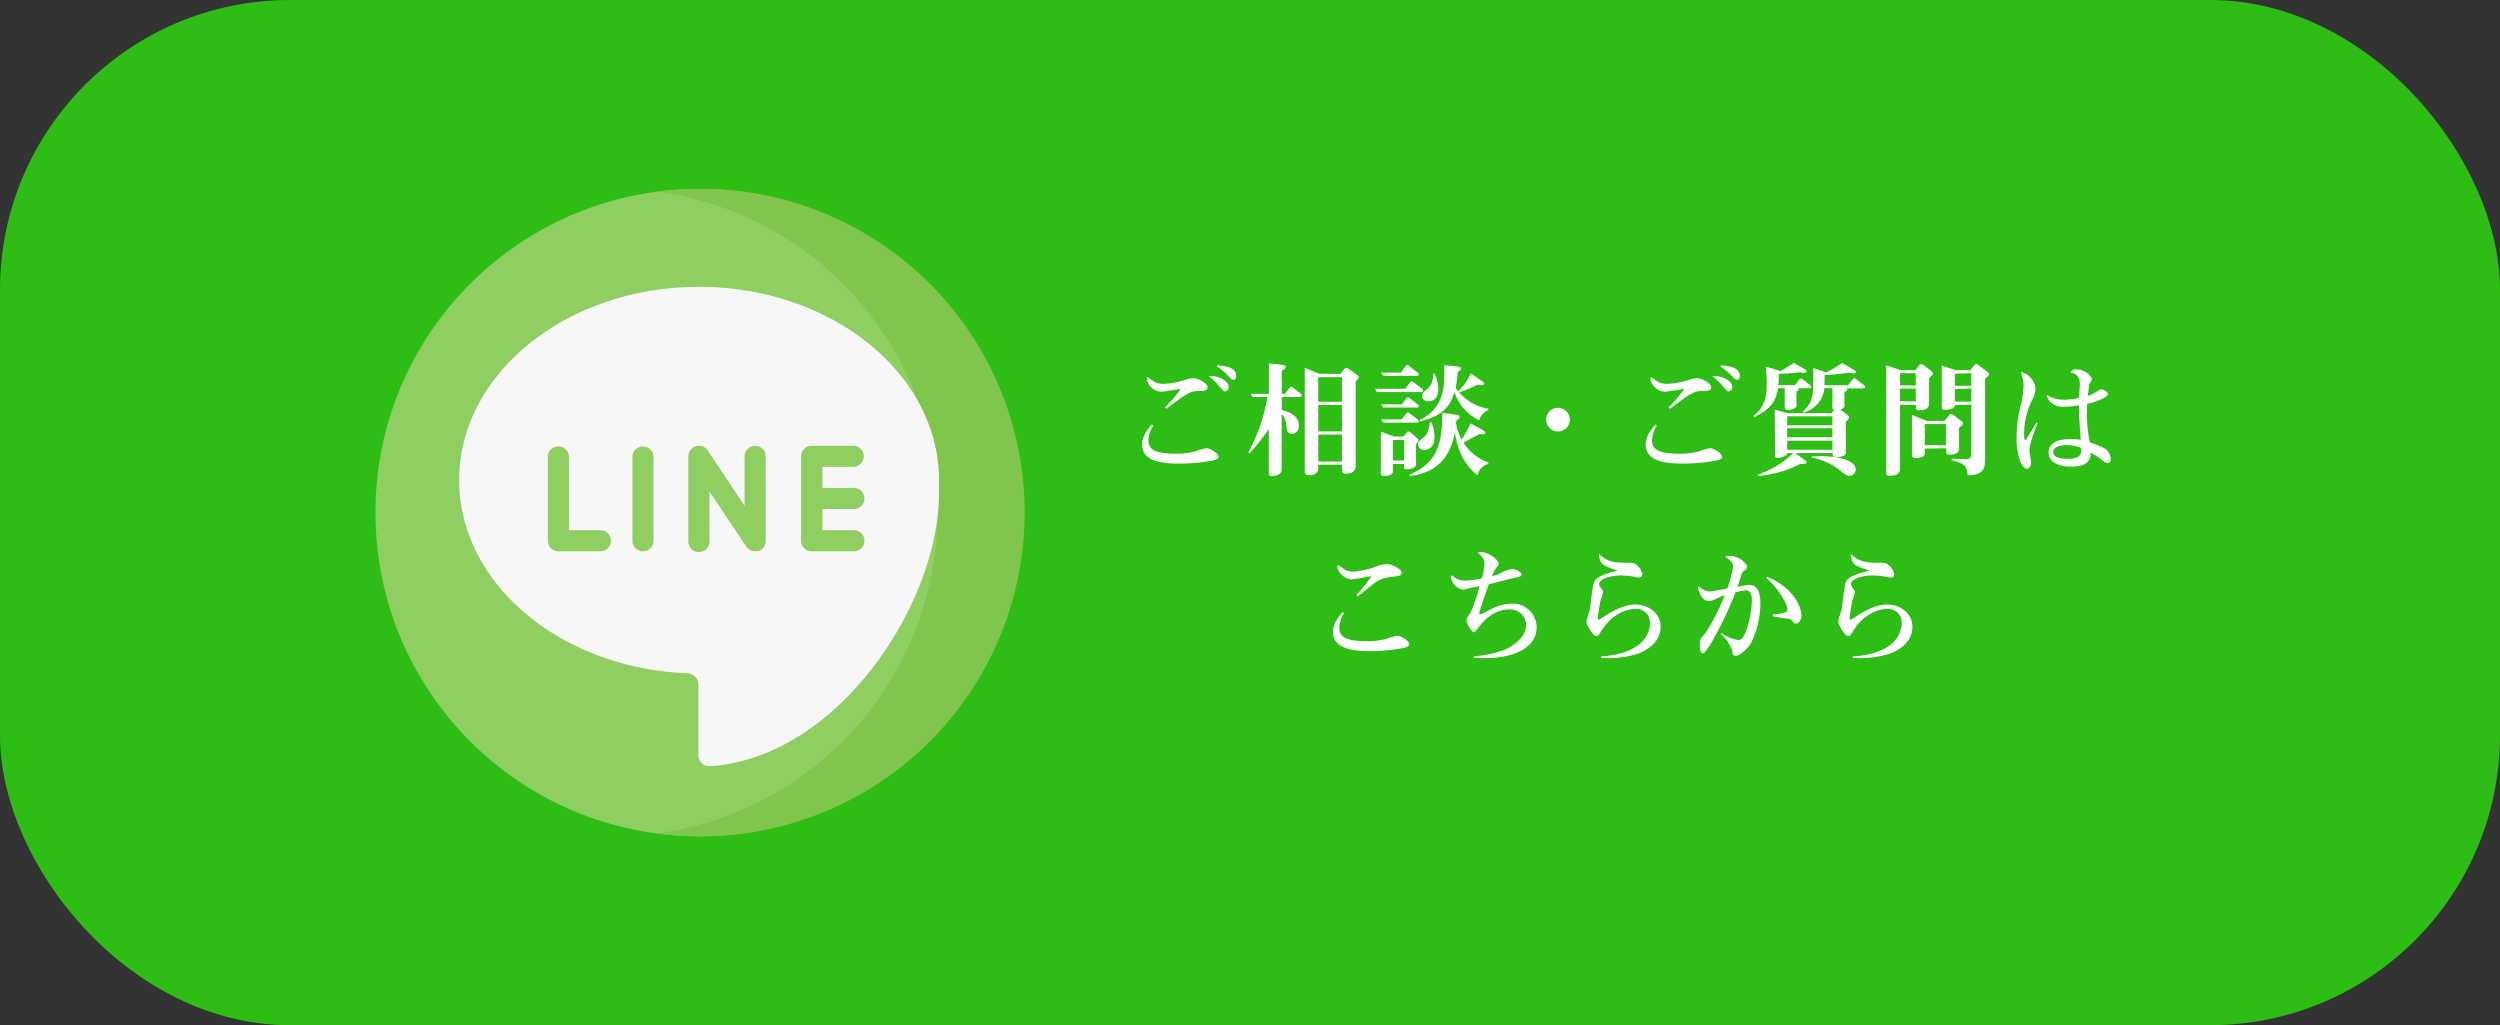
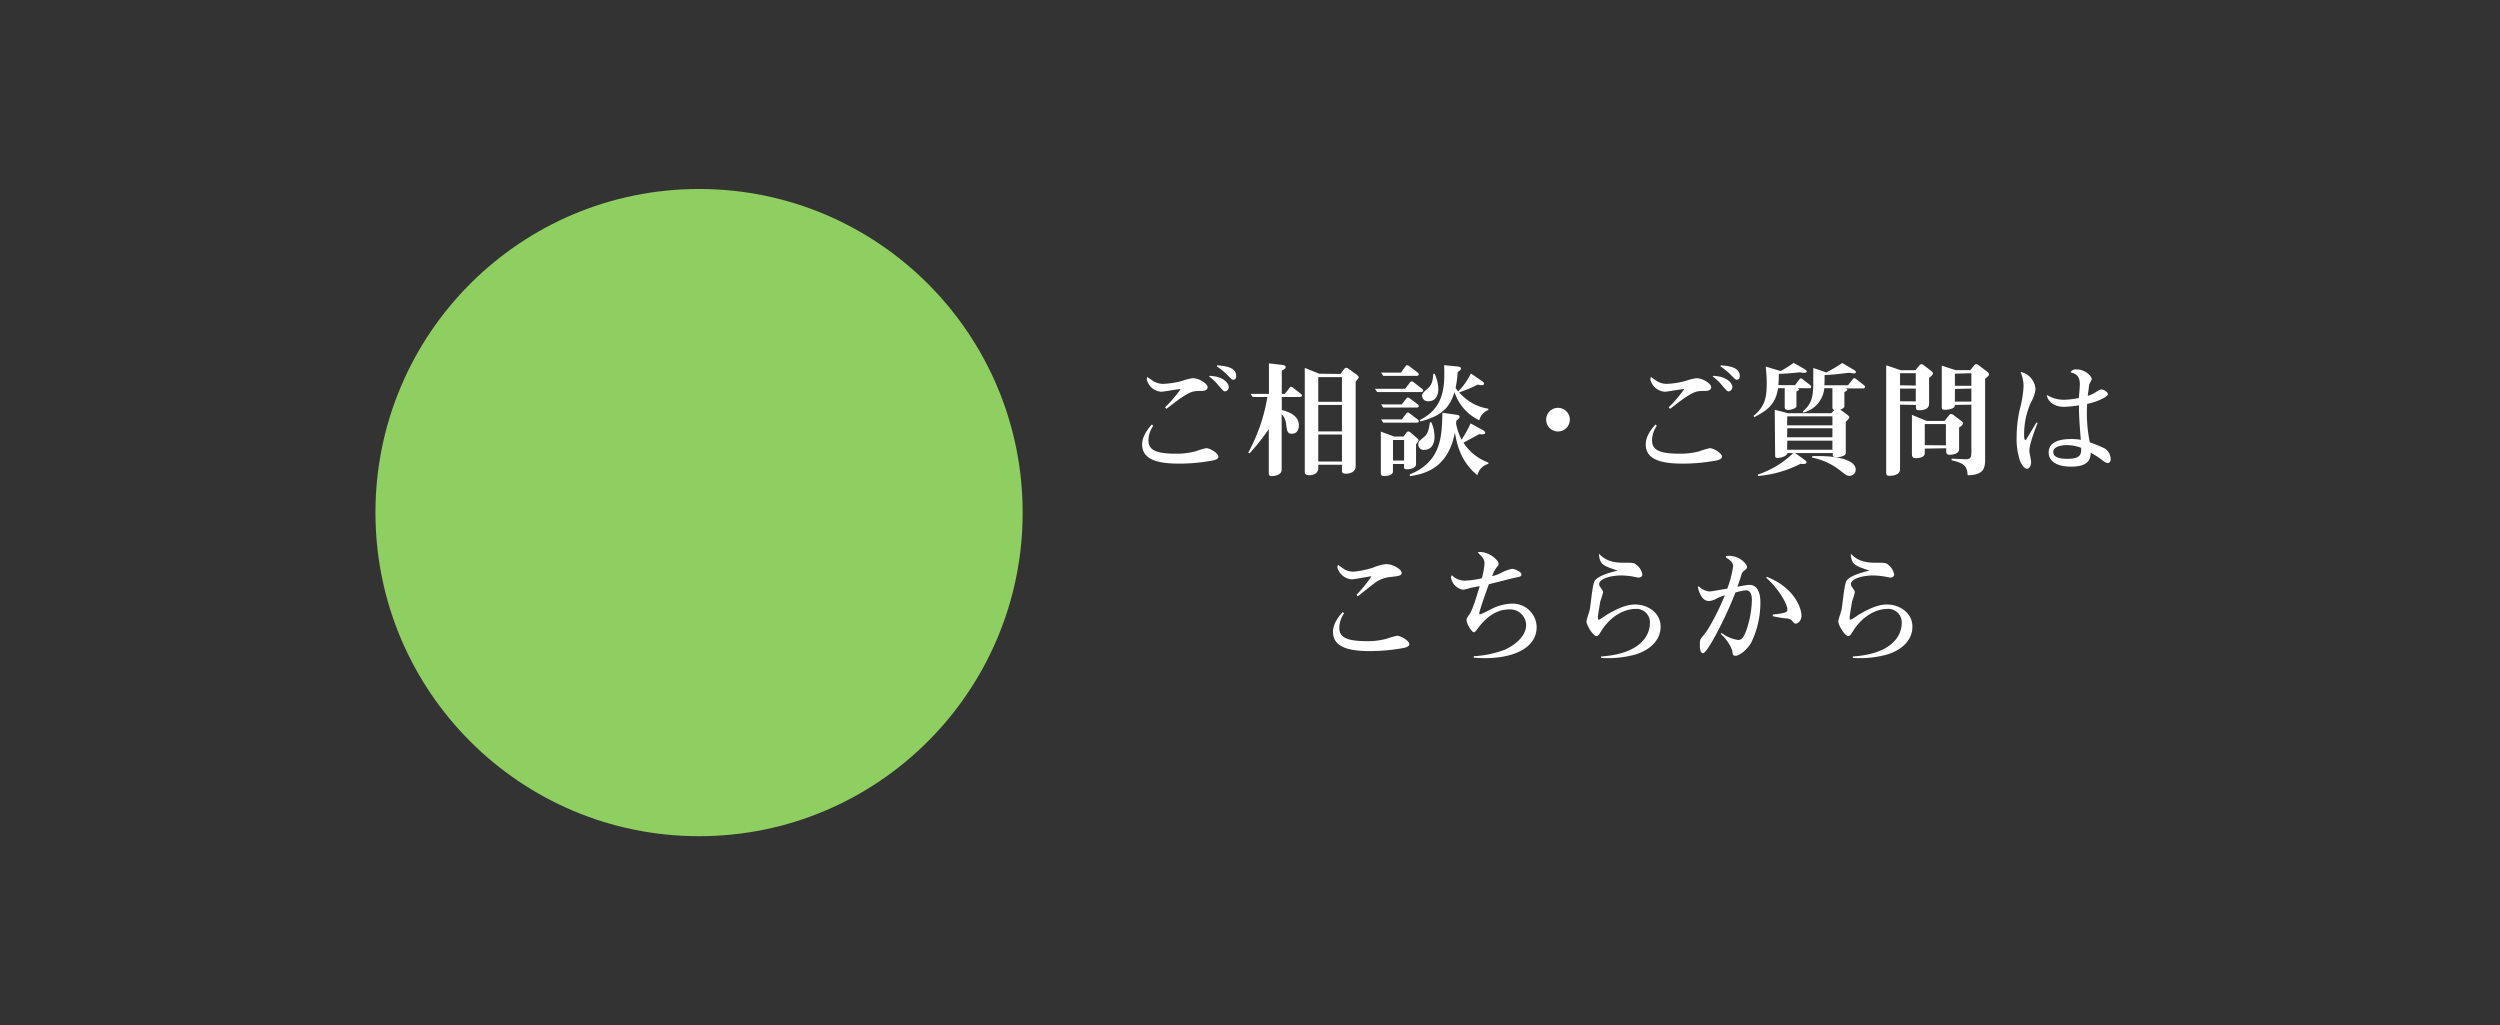
<svg xmlns="http://www.w3.org/2000/svg" viewBox="0 0 556 228">
  <rect x="0" y="0" width="556" height="228" fill="#333333" stroke="none" />
  <defs>
    <style>.cls-3{fill:#8fce60}</style>
  </defs>
  <g id="レイヤー_2" data-name="レイヤー 2">
    <g id="レイヤー_1-2" data-name="レイヤー 1">
-       <rect width="556" height="228" rx="64.48" fill="#2dbd14" />
      <path d="M256.48 94.7a5.83 5.83 0 00-1.07 3.2c0 2 1.32 3 6.08 3a16.08 16.08 0 004.42-.53 17.89 17.89 0 012.35-.7c.85 0 2.72 1.14 2.72 1.9 0 .53-.84.76-1.23.84a41 41 0 01-7.45.7c-4.23 0-8.29-.62-8.29-4.28 0-2 1.52-3.67 2.16-4.43zm2.63-4.11a29.1 29.1 0 003.47-4.06c-.7 0-3.7.59-4.34.59a3.53 3.53 0 01-3.19-2.72 1.79 1.79 0 01.11-.56c.25.14 1.23.87 1.46 1a4.21 4.21 0 002.1.53 17.72 17.72 0 004.39-.73 11 11 0 012.16-.53c1.45 0 3.3 1.23 3.3 2s-.95.84-1.4.84c-1.65 0-2.15 0-4.39 1.46-.56.36-2.89 2.15-3.36 2.52zm9.85-7c3.28.08 4.32 1.79 4.32 2.46a1 1 0 01-.79 1c-.33 0-.47-.14-1.48-1.31a10.58 10.58 0 00-2.1-2zm1.74-2.35c1.79.17 4.23.39 4.23 2.41 0 .67-.42.81-.59.81-.36 0-.47-.14-1.46-1.15a14.83 14.83 0 00-2.24-1.82zm7.9 7.05l-.48-.7h4.09v-6.77l2.52.28c1 .11 1.2.25 1.2.56 0 .16-.08.39-.86.75v5.18h.69l.93-1.2c.22-.31.31-.37.45-.37s.16 0 .5.28l1.62 1.24c.17.14.28.25.28.42s-.19.33-.42.33h-4.05v2.89c1 .28 3.8 1 3.8 3.41 0 1.32-.73 1.88-1.54 1.88-1 0-1.09-.56-1.29-2.07a3.86 3.86 0 00-1-2.33v12.41c0 1.06-1.32 1.4-2.19 1.4-.67 0-.67-.34-.67-.68v-9.77a49 49 0 01-4.29 5.41l-.27-.2a39 39 0 004.25-12.35zm19.51-5.12l.76-1c.2-.28.36-.37.53-.37a1 1 0 01.59.28l1.54 1.1c.25.19.64.47.64.72s-.45.7-.67.93v18.84c0 1.68-2 1.68-2.18 1.68-.87 0-.87-.45-.87-.7v-1.29h-5.27v.79c0 1.09-1 1.54-2 1.54s-1-.53-1-.87v-23l3.22 1.29zm-4.93.7v5.49h5.27v-5.49zm0 6.19v5.88h5.27v-5.88zm0 6.58v6h5.27v-6zm19.32-10.17l1-1.31c.11-.17.27-.34.44-.34s.28.06.53.25l1.77 1.37c.17.14.28.26.28.42s-.2.34-.45.34h-9.8l-.47-.73zm-.92-3.61l.92-1.29c.17-.22.31-.36.45-.36a1 1 0 01.54.28l1.76 1.34c.17.14.28.23.28.42s-.2.34-.45.34h-7.45l-.47-.73zm.17 7.08l.92-1.2c.17-.22.31-.34.45-.34s.22.06.5.26l1.63 1.23c.17.14.28.25.28.45s-.2.3-.45.3h-7.45l-.47-.7zm0 3.34l.92-1.21c.17-.22.31-.33.45-.33s.25.08.5.28l1.63 1.23a.48.48 0 01.28.42c0 .25-.2.33-.45.33h-7.45l-.47-.72zm1 3a.66.66 0 01.44-.33 1 1 0 01.56.28l1.15 1c.42.34.59.5.59.7s-.2.42-.56.87v4.45c0 .84-1.26 1.12-2 1.12s-.67-.31-.67-.53v-.65h-2.47v1.68c0 .79-1.17 1-2 1-.27 0-.69-.06-.69-.62V96l3 1.09h2.05zm-.48 1.57h-2.47v4.57h2.47zm11.34-5.65c.73.11 1 .14 1 .5s-.53.7-.69.81a5.13 5.13 0 00-.09.67 12.1 12.1 0 001.23 3.59 24.85 24.85 0 002-3.61l2.55 1.4c.36.19.7.42.7.7s-.34.39-1.34.3l-3.5 1.88a10.91 10.91 0 005.54 4.42v.31a3.38 3.38 0 00-2.44 2.52c-3.86-3.11-4.64-7.31-5-9.52-1.42 7.51-6.07 9.16-10 9.72l-.05-.37c7-2.85 7.16-8.37 7.27-13.72zm-5.27 1.73a8.4 8.4 0 01.7 3.19c0 1.68-.72 2.94-2.35 2.94a1.18 1.18 0 01-1.26-1.23c0-.59.2-.75 1.29-1.65.59-.48 1-1.12 1.29-3.25zM324 81.49c.5.05.92.14.92.47s-.42.59-.73.76a22.5 22.5 0 01-.47 3.53c.19.28.33.5.58.81a15 15 0 002.83-4l2.18 1.49c.59.39.73.5.73.78s-.28.34-.47.34a7 7 0 01-.93-.14 28.93 28.93 0 01-4.11 1.73A10.73 10.73 0 00331 90.9v.3a3.16 3.16 0 00-2 2.27 10.52 10.52 0 01-5.52-6.27c-1 3.19-2.55 5.26-7.61 6.52l-.12-.3c5.69-2.78 5.55-7.93 5.43-12.21zm-4.93 1.65a8.59 8.59 0 01.81 3.33c0 .42 0 2.77-2.21 2.77a1.28 1.28 0 01-1.4-1.17c0-.59.31-.84 1.09-1.51 1.2-1 1.29-2 1.4-3.42zm30.06 10.19a2.63 2.63 0 11-2.63-2.63 2.63 2.63 0 012.63 2.63zm19.35 1.37a5.83 5.83 0 00-1.07 3.2c0 2 1.32 3 6.08 3a16.08 16.08 0 004.42-.53 17.89 17.89 0 012.35-.7c.85 0 2.72 1.14 2.72 1.9 0 .53-.84.76-1.23.84a41 41 0 01-7.45.7c-4.23 0-8.29-.62-8.29-4.28 0-2 1.52-3.67 2.16-4.43zm2.63-4.11a29.1 29.1 0 003.47-4.06c-.7 0-3.7.59-4.34.59a3.53 3.53 0 01-3.19-2.72 1.79 1.79 0 01.11-.56c.25.14 1.23.87 1.46 1a4.21 4.21 0 002.1.53 17.72 17.72 0 004.39-.73 11 11 0 012.16-.53c1.45 0 3.3 1.23 3.3 2s-.95.84-1.4.84c-1.65 0-2.15 0-4.39 1.46-.56.36-2.89 2.15-3.36 2.52zm9.85-7c3.28.08 4.32 1.79 4.32 2.46a1 1 0 01-.79 1c-.33 0-.47-.14-1.48-1.31a10.58 10.58 0 00-2.1-2zm1.74-2.35c1.79.17 4.23.39 4.23 2.41 0 .67-.42.81-.59.81-.36 0-.47-.14-1.46-1.15a14.83 14.83 0 00-2.24-1.82zm17 5.09c.19.09.39.14.39.31s-.42.36-.56.39v3.31c0 .53-1.37.84-1.79.84s-.82-.12-.82-.62v-4.23h-1.48c-.53 3.7-2.55 5-5.26 6.44l-.2-.28c2.69-2.13 2.94-4.37 2.94-7.39 0-1.51-.14-2.66-.22-3.58l3.3 1a23 23 0 002.91-1.82l2.19 1.26c.31.19.73.44.73.64s-.31.31-.54.31a7.32 7.32 0 01-1.06-.11c-.73.08-1.74.22-4.62.36a22.3 22.3 0 01-.11 2.49h3.72l.84-1.12c.23-.28.31-.36.45-.36s.2 0 .53.28l1.49 1.15a.56.56 0 01.27.42c0 .28-.19.33-.42.33zm-5 4.79l2.94.78h9.66l.65-.72a.54.54 0 01-.42-.45v-4.4h-1.8a6.2 6.2 0 01-4.67 5.43l-.14-.25c2-1.59 2.35-3.36 2.35-6.3v-3.36c.39.11 2.24.73 2.86 1a30.56 30.56 0 003.58-2.12l2.32 1.37c.51.28.73.47.73.64s-.2.31-.45.31-.81-.14-1-.14-1.93.2-2.32.25c-.73.09-2.3.23-3.2.25 0 .65 0 1.57-.05 2.27H411l.93-1.2c.19-.25.3-.37.45-.37s.25.06.53.28l1.59 1.24c.17.14.28.25.28.42s-.16.33-.42.33h-3.92c.23.06.4.11.4.28s-.26.37-.65.51v3.22c0 .36-.64.61-.92.7l1.37 1c.42.34.64.51.64.73s-.5.73-.78 1v6.94c0 .79-1.79.93-1.93.93-.95 0-.95-.31-.95-.48v-.45h-8.38l2.13 1.54c.17.12.42.31.42.54s-.45.36-.62.36-.41 0-.72-.06a25.32 25.32 0 01-9.44 2.72l-.08-.31a20.57 20.57 0 007.89-4.79h-1.28c-.15.84-1.91 1.1-2.13 1.1-.62 0-.62-.28-.62-.59zm2.75 3.47h10.08v-2h-10.04zm0 2.66h10.08v-2h-10.04zm0 2.77h10.08V98h-10.04zm5.59 1.43c5.38-.19 9.67.79 9.67 3a1.38 1.38 0 01-1.43 1.37c-.53 0-.7-.14-2.24-1.34a14.55 14.55 0 00-6.08-2.72zM422.57 90v14.39c0 1.07-1.26 1.43-2.32 1.43-.7 0-.76-.28-.76-.81V81.24l3.22 1.09H426l.81-1c.26-.33.42-.33.51-.33a1 1 0 01.59.28l1.42 1.09c.2.14.56.42.56.67 0 .42-.7.84-.86 1v5.74c0 1.46-1.8 1.46-2.22 1.46-.7 0-.7-.17-.7-1.18zm3.5-4.25V83h-3.5v2.69zm0 3.52v-2.85h-3.5v2.82zm2 10.5v1c0 1.12-1.74 1.12-2 1.12-.67 0-.86-.28-.86-1v-8.62l3.27 1.34h4l.92-1.17c.2-.26.34-.37.53-.37a1 1 0 01.59.28l1.4 1.07c.5.39.64.47.64.72 0 .45-.7.84-.86.93v4.81c0 1.21-1.83 1.26-2 1.26-.81 0-.87-.33-.87-1v-.45zm4.7-.72v-4.74h-4.7V99zm2-9c.05 1.09-2.1 1.09-2.22 1.09-.7 0-.7-.22-.7-.89v-8.93l3.08 1h3.28l.79-1a.65.65 0 01.53-.34 1 1 0 01.56.28l1.68 1.26c.3.25.58.45.58.73s-.08.31-.86 1v18c0 1.88-.37 3.42-3.89 3.45-.12-2-.65-2.66-3.56-3.33V102l3.08.14c1.31 0 1.31-.59 1.31-1.85V90zm0-6.94v2.69h3.66V83zm0 3.39v2.82h3.66v-2.9zm18.38 7.59c-1.35 3.47-1.82 5.18-1.82 6.24 0 .37.39 2 .39 2.38 0 .93-.45 1.54-.89 1.54s-1-.45-1.54-1.65a15.19 15.19 0 01-.79-5.38 27.48 27.48 0 01.76-6.41 24 24 0 00.78-4.9 7.71 7.71 0 00-.42-2.52 3 3 0 01-.2-.67 4.22 4.22 0 013.28 3.78 6.85 6.85 0 01-1 2.94 17.43 17.43 0 00-1.54 7.08c0 .42 0 1.32.25 1.32s.2-.06.51-.59l2-3.3zm5.91-3.61c-3 0-3.84-2-3.84-2.64a7.27 7.27 0 003.86 1.07 19.21 19.21 0 003.25-.39c.06-.56.23-2.64.23-3 0-2.07-1-2.41-2.07-2.72a1.31 1.31 0 011.34-.64c2 0 3.39 1.57 3.39 2.18a13 13 0 01-.59 1.18c0 .2-.25 2-.31 2.52a7 7 0 001.9-.9c.65-.42.9-.53 1.12-.53.45 0 1.46.53 1.46 1.07s-2.35 1.7-4.62 2.15c-.06 1.29-.06 1.68-.06 2.24a32.56 32.56 0 00.65 6.3 33.7 33.7 0 013.3 1.35 2.91 2.91 0 011.35 2.43c0 .2-.12.81-.62.81-.34 0-.45 0-1.4-.72a21.83 21.83 0 00-2.41-1.57c-.08 1.12-.16 3.11-4.37 3.11-3.44 0-5-1.38-5-3.14 0-2.49 2.72-3 5-3a13.1 13.1 0 012.16.17c-.12-1.32-.45-5.21-.42-7.67a23.76 23.76 0 01-3.3.34zm.67 8.51c-1 0-3.08.22-3.08 1.51 0 1 .87 1.54 3.19 1.54 3.11 0 3.05-1.26 3-2.44a8.42 8.42 0 00-3.11-.6zM298.92 136.4a5.88 5.88 0 00-1.06 3.19c0 2 1.32 3 6.08 3a15.67 15.67 0 004.42-.53 18.83 18.83 0 012.35-.67c.84 0 2.72 1.12 2.72 1.87 0 .53-.84.76-1.23.84a41 41 0 01-7.45.7c-4.23 0-8.29-.61-8.29-4.28 0-2 1.51-3.67 2.16-4.4zm2.78-4.12a31.13 31.13 0 003.33-4.12c-.7.06-3.75.68-4.37.68a3.53 3.53 0 01-3.22-2.66 2.4 2.4 0 01.11-.54c.25.12 1.26.84 1.46 1a4.3 4.3 0 002 .5 19.48 19.48 0 004.5-.95 8.82 8.82 0 012.77-.73c1.63 0 3.45 1.23 3.45 1.93s-.79.73-2.46.93a7.11 7.11 0 00-3.87 1.59c-.56.42-2.94 2.33-3.44 2.72zm26.06 13.66a23 23 0 007-1.48c2.16-1 4.65-3 4.65-5.43a3.54 3.54 0 00-3.72-3.5c-3.84 0-6.16 3.08-7.06 4.28-.36.48-.61.81-.89.81s-1.57-1.7-1.57-2.68c0-.4.05-.48.59-1.24.75-1 1.73-4.36 2.32-6.32-.28 0-1.87.33-2 .36a17.18 17.18 0 01-1.68.42 3.33 3.33 0 01-2.69-2.63 1.35 1.35 0 01.17-.62 4 4 0 002.91 1.23 20.2 20.2 0 003.78-.53 19.69 19.69 0 00.59-3.16c0-1.09-.37-1.46-1.49-2.55.09-.08.17-.14.48-.14 2 0 4.14 1.74 4.14 2.66 0 .25-.08.36-.45.78a7 7 0 00-1 1.94 10.92 10.92 0 001.65-.54 9.14 9.14 0 012.8-1.09c.56 0 2.07.65 2.07 1.21s-.36.53-1.85.86c-.84.2-4.62 1.18-5.38 1.35-.39 1-2.15 6-2.15 6.52 0 .11 0 .17.22.17s2.55-1.2 2.89-1.37a10.51 10.51 0 014.2-1 5.31 5.31 0 015.46 5.18c0 5.1-5.94 6.94-11.37 6.94-.73 0-1.37 0-2.61-.11zm28.31.06c10.87-.73 10.87-6.75 10.87-7.36a3 3 0 00-3.22-3.22c-1.82 0-5.07 1-7.51 4.78-.61 1-.78 1.26-1.17 1.26-.79 0-2.21-2.52-2.21-3.22 0-.42.64-2.21.72-2.6.23-1 .59-5.66 1.1-6.44.81-1.26 3.92-2 5.12-2.3-3.25-1.09-4-1.31-4.17-3.75 1.2 1.21 2.54 2 5.37 2 2.16 0 2.38 0 2.94.42a3.54 3.54 0 011.35 2.19c0 .67-.79.7-.87.7s-1.18-.23-1.37-.26a17.06 17.06 0 00-2.47-.22c-2.29 0-4.9.73-4.9 1.93a1.27 1.27 0 00.28.7c.53.79.59.87.59 1.12a15.82 15.82 0 01-.61 2c-.06.31-.54 3.13-.54 3.58 0 .14 0 .51.2.51s1.57-.93 1.62-1c3.22-1.93 5-2.38 6.5-2.38 2.72 0 5.63 1.82 5.63 4.93s-2.49 5.21-5.52 6.16a22.6 22.6 0 01-7.73.79zm26.8-5.24a8.15 8.15 0 003.67 1.57c.72 0 1.12-.33 1.76-1.9a22.25 22.25 0 001.32-7c0-.33 0-2.15-1.29-2.15a11.35 11.35 0 00-2.38.5c-2 5.27-6.22 13.5-7.2 13.5-.56 0-.7-.93-.7-1.71 0-1.23 0-1.34.73-2.18 1.63-1.82 4.06-7 4.82-9a10.51 10.51 0 00-1.82.72 4 4 0 01-1.71.56c-1.37 0-2.07-1.45-2.49-3.13l.22-.14a4.11 4.11 0 002.35 1.15c.37 0 3.59-.56 4-.65a23.62 23.62 0 001.29-4.9c0-1-.59-1.34-1.63-2.07l.09-.28c3-.31 4.64 1.88 4.64 2.44 0 .33-.17.47-.67.86s-.47.51-.78 1.54c-.09.26-.42 1.26-.68 2 .59-.11 2.22-.42 2.61-.42 2.49 0 2.49 3.14 2.49 4.06a20.28 20.28 0 01-2 8.71c-1 1.82-2.77 3-3.47 3s-.64-.22-.81-1.23a9.2 9.2 0 00-2.53-3.61zm11.39-4.08c3.25-.34 3.25-.62 3.25-1.21 0-1-1.79-4.42-4.73-7l.2-.17c5.85 2.3 7.67 6.69 7.67 8.68 0 .84-.62 1.71-1.29 1.71-.28 0-.33-.06-.76-.59a1.75 1.75 0 00-1.42-.56 27 27 0 01-2.92-.5zm17.81 9.32c10.87-.73 10.87-6.75 10.87-7.36a3 3 0 00-3.22-3.22c-1.82 0-5.07 1-7.51 4.78-.61 1-.78 1.26-1.17 1.26-.79 0-2.21-2.52-2.21-3.22 0-.42.64-2.21.72-2.6.23-1 .59-5.66 1.1-6.44.81-1.26 3.92-2 5.12-2.3-3.25-1.09-4-1.31-4.17-3.75 1.2 1.21 2.54 2 5.37 2 2.16 0 2.38 0 2.94.42a3.54 3.54 0 011.35 2.19c0 .67-.79.7-.87.7s-1.18-.23-1.37-.26a17.06 17.06 0 00-2.47-.22c-2.29 0-4.9.73-4.9 1.93a1.27 1.27 0 00.28.7c.53.79.59.87.59 1.12a15.82 15.82 0 01-.61 2c-.06.31-.54 3.13-.54 3.58 0 .14 0 .51.2.51s1.57-.93 1.62-1c3.22-1.93 5-2.38 6.5-2.38 2.72 0 5.63 1.82 5.63 4.93s-2.49 5.21-5.52 6.16a22.6 22.6 0 01-7.73.79z" fill="#fff" />
      <circle class="cls-3" cx="155.47" cy="114" r="71.97" />
-       <path d="M155.47 42a72.56 72.56 0 00-9.38.61 72 72 0 010 142.72A72 72 0 10155.47 42z" fill="#80c64d" />
-       <path d="M155.32 152.25a2.52 2.52 0 00-2.43-2.51c-28.22-1.09-50.77-19.94-50.77-42.95 0-23.72 23.94-43 53.35-43s53.36 19.29 53.36 43v2.95c0 12.61-6 27.89-15.62 39.88-10.07 12.54-22.58 19.92-35.22 20.78a2.5 2.5 0 01-2.67-2.5v-15.65z" fill="#f7f7f7" />
      <path class="cls-3" d="M133.57 122.61h-9.39a2.35 2.35 0 01-2.34-2.35v-18.78a2.35 2.35 0 014.69 0v16.43h7a2.35 2.35 0 010 4.7zm9.43 0a2.35 2.35 0 01-2.35-2.35v-18.78a2.35 2.35 0 014.69 0v18.78a2.35 2.35 0 01-2.34 2.35zm25 0a2.33 2.33 0 01-2-1l-8.22-12.33v11a2.35 2.35 0 11-4.69 0v-18.8a2.35 2.35 0 014.3-1.3l8.21 12.33v-11a2.35 2.35 0 014.7 0v18.78a2.35 2.35 0 01-1.67 2.24 2.25 2.25 0 01-.63.08zm21.9-9.39a2.35 2.35 0 000-4.7h-7v-4.69h7a2.35 2.35 0 000-4.69h-9.39a2.35 2.35 0 00-2.35 2.34v18.78a2.35 2.35 0 002.35 2.35h9.39a2.35 2.35 0 000-4.7h-7v-4.69z" />
    </g>
  </g>
</svg>